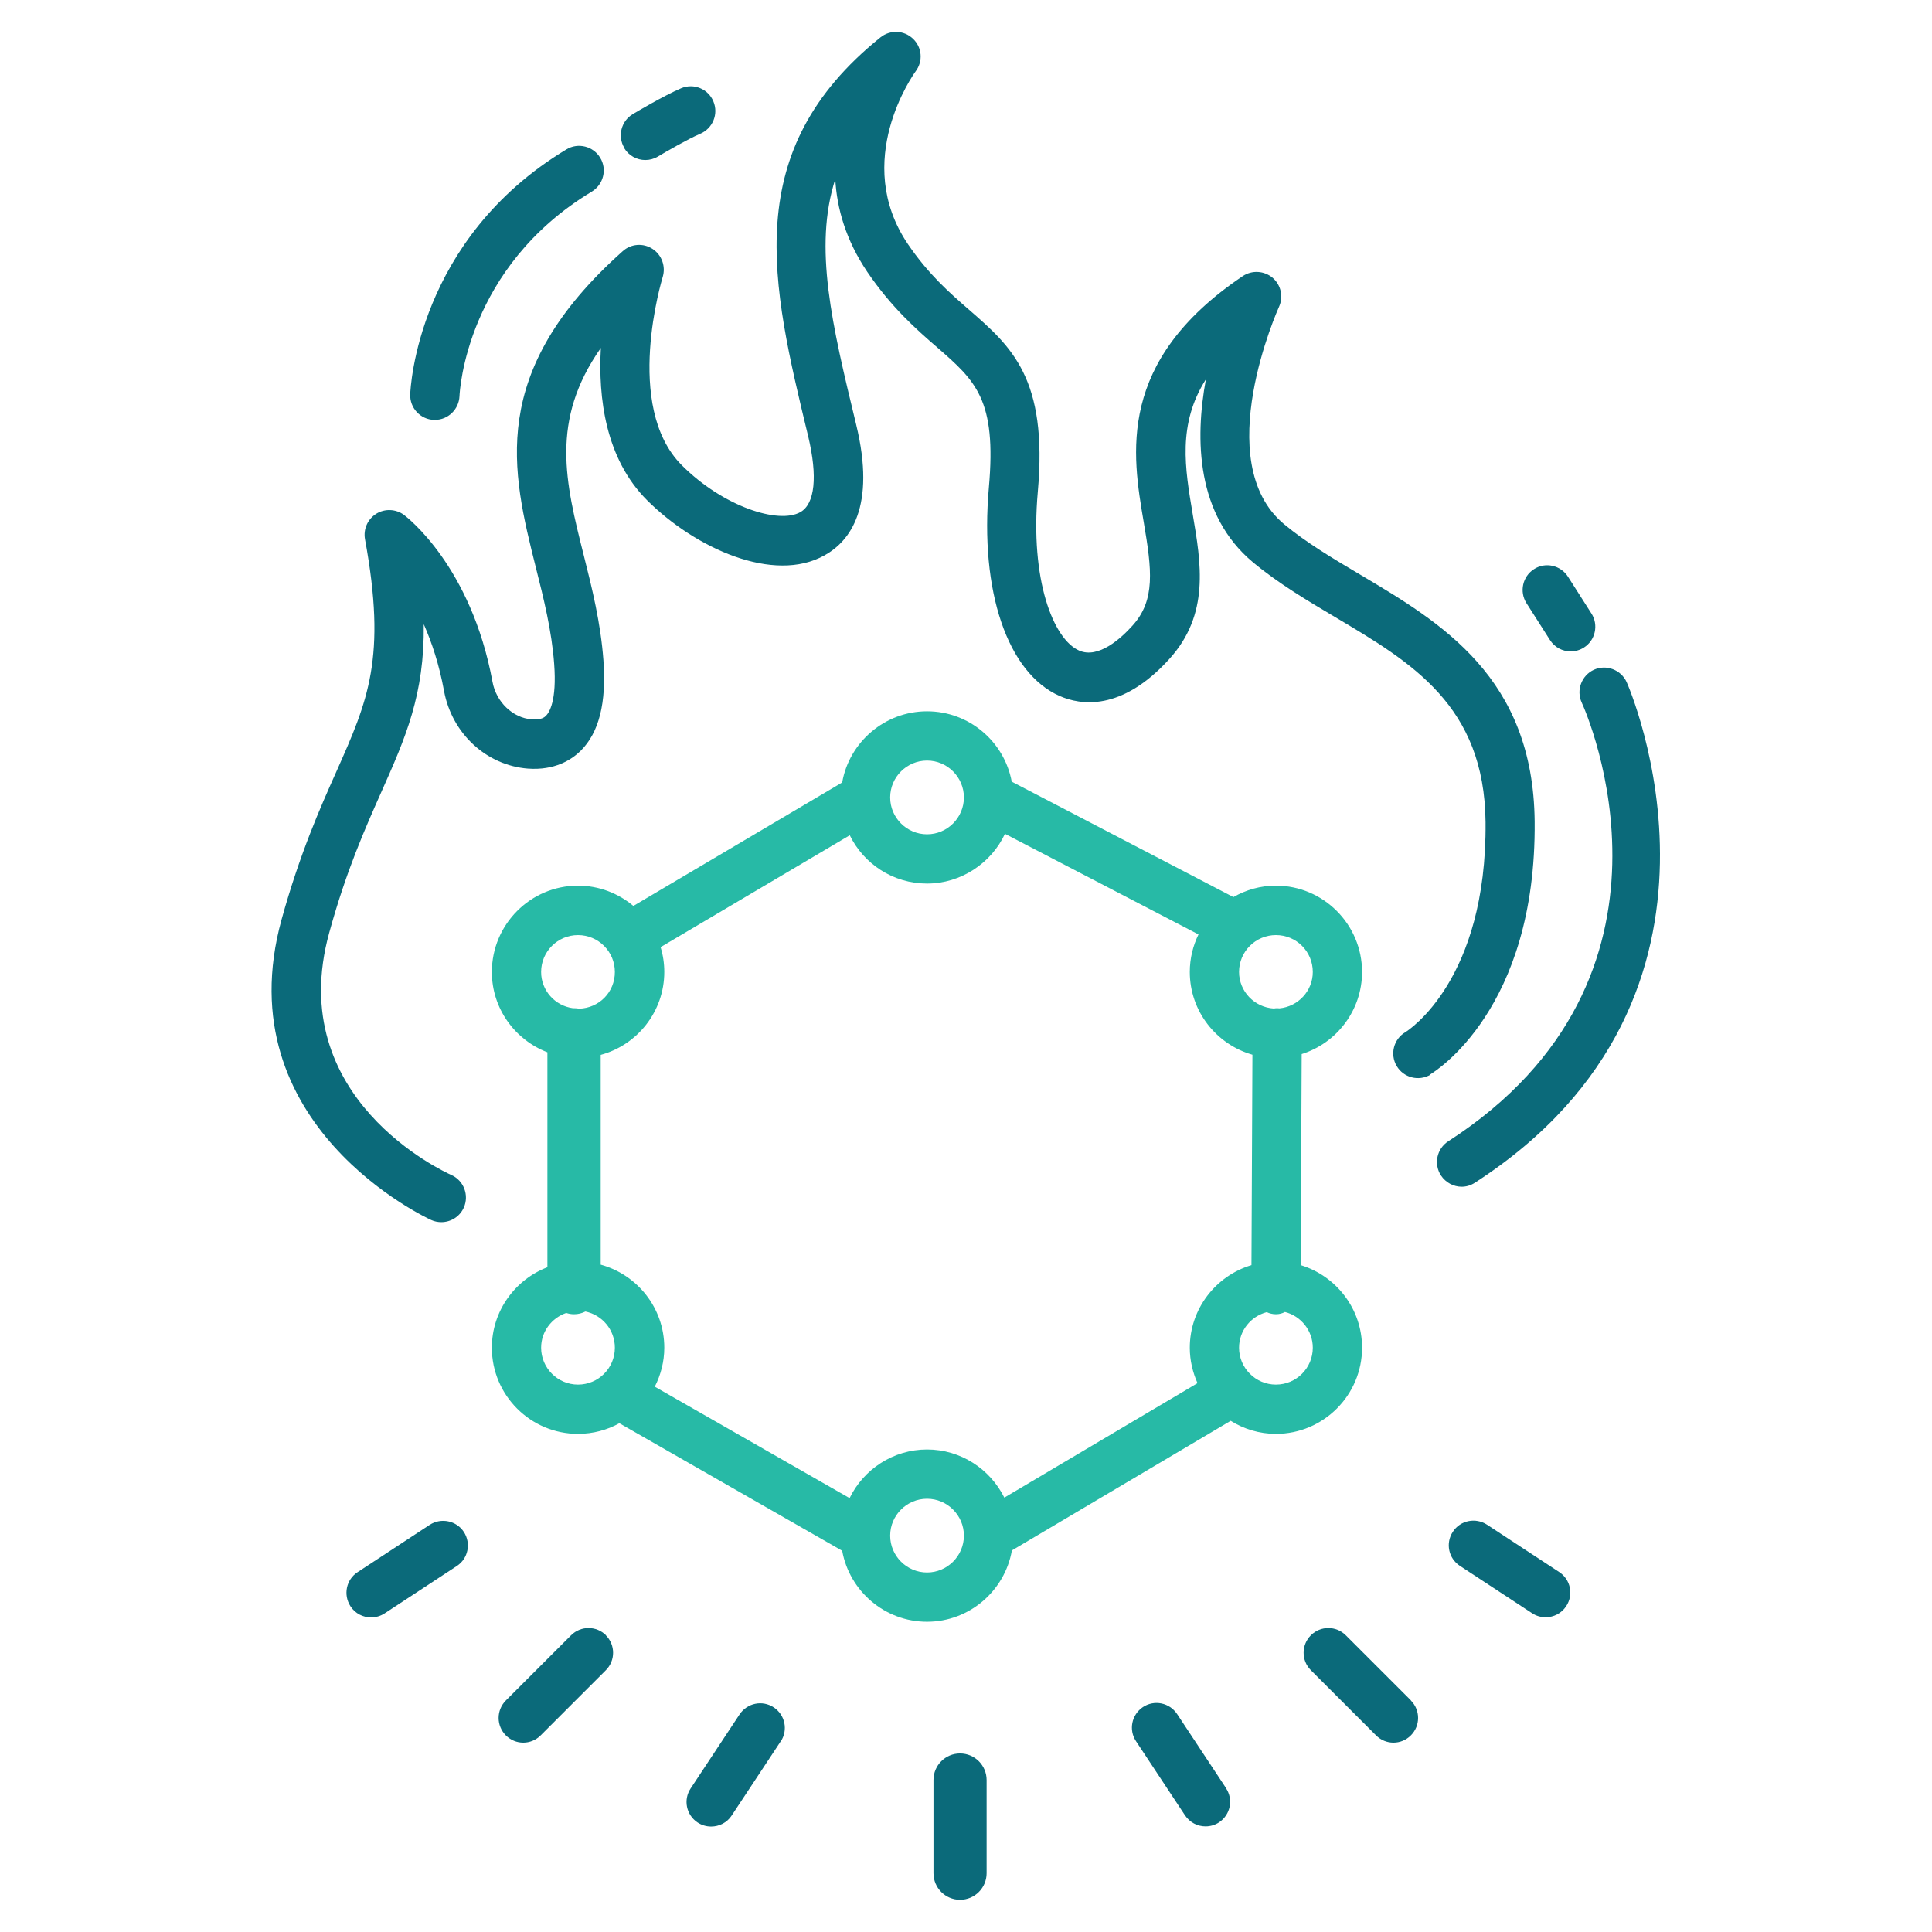
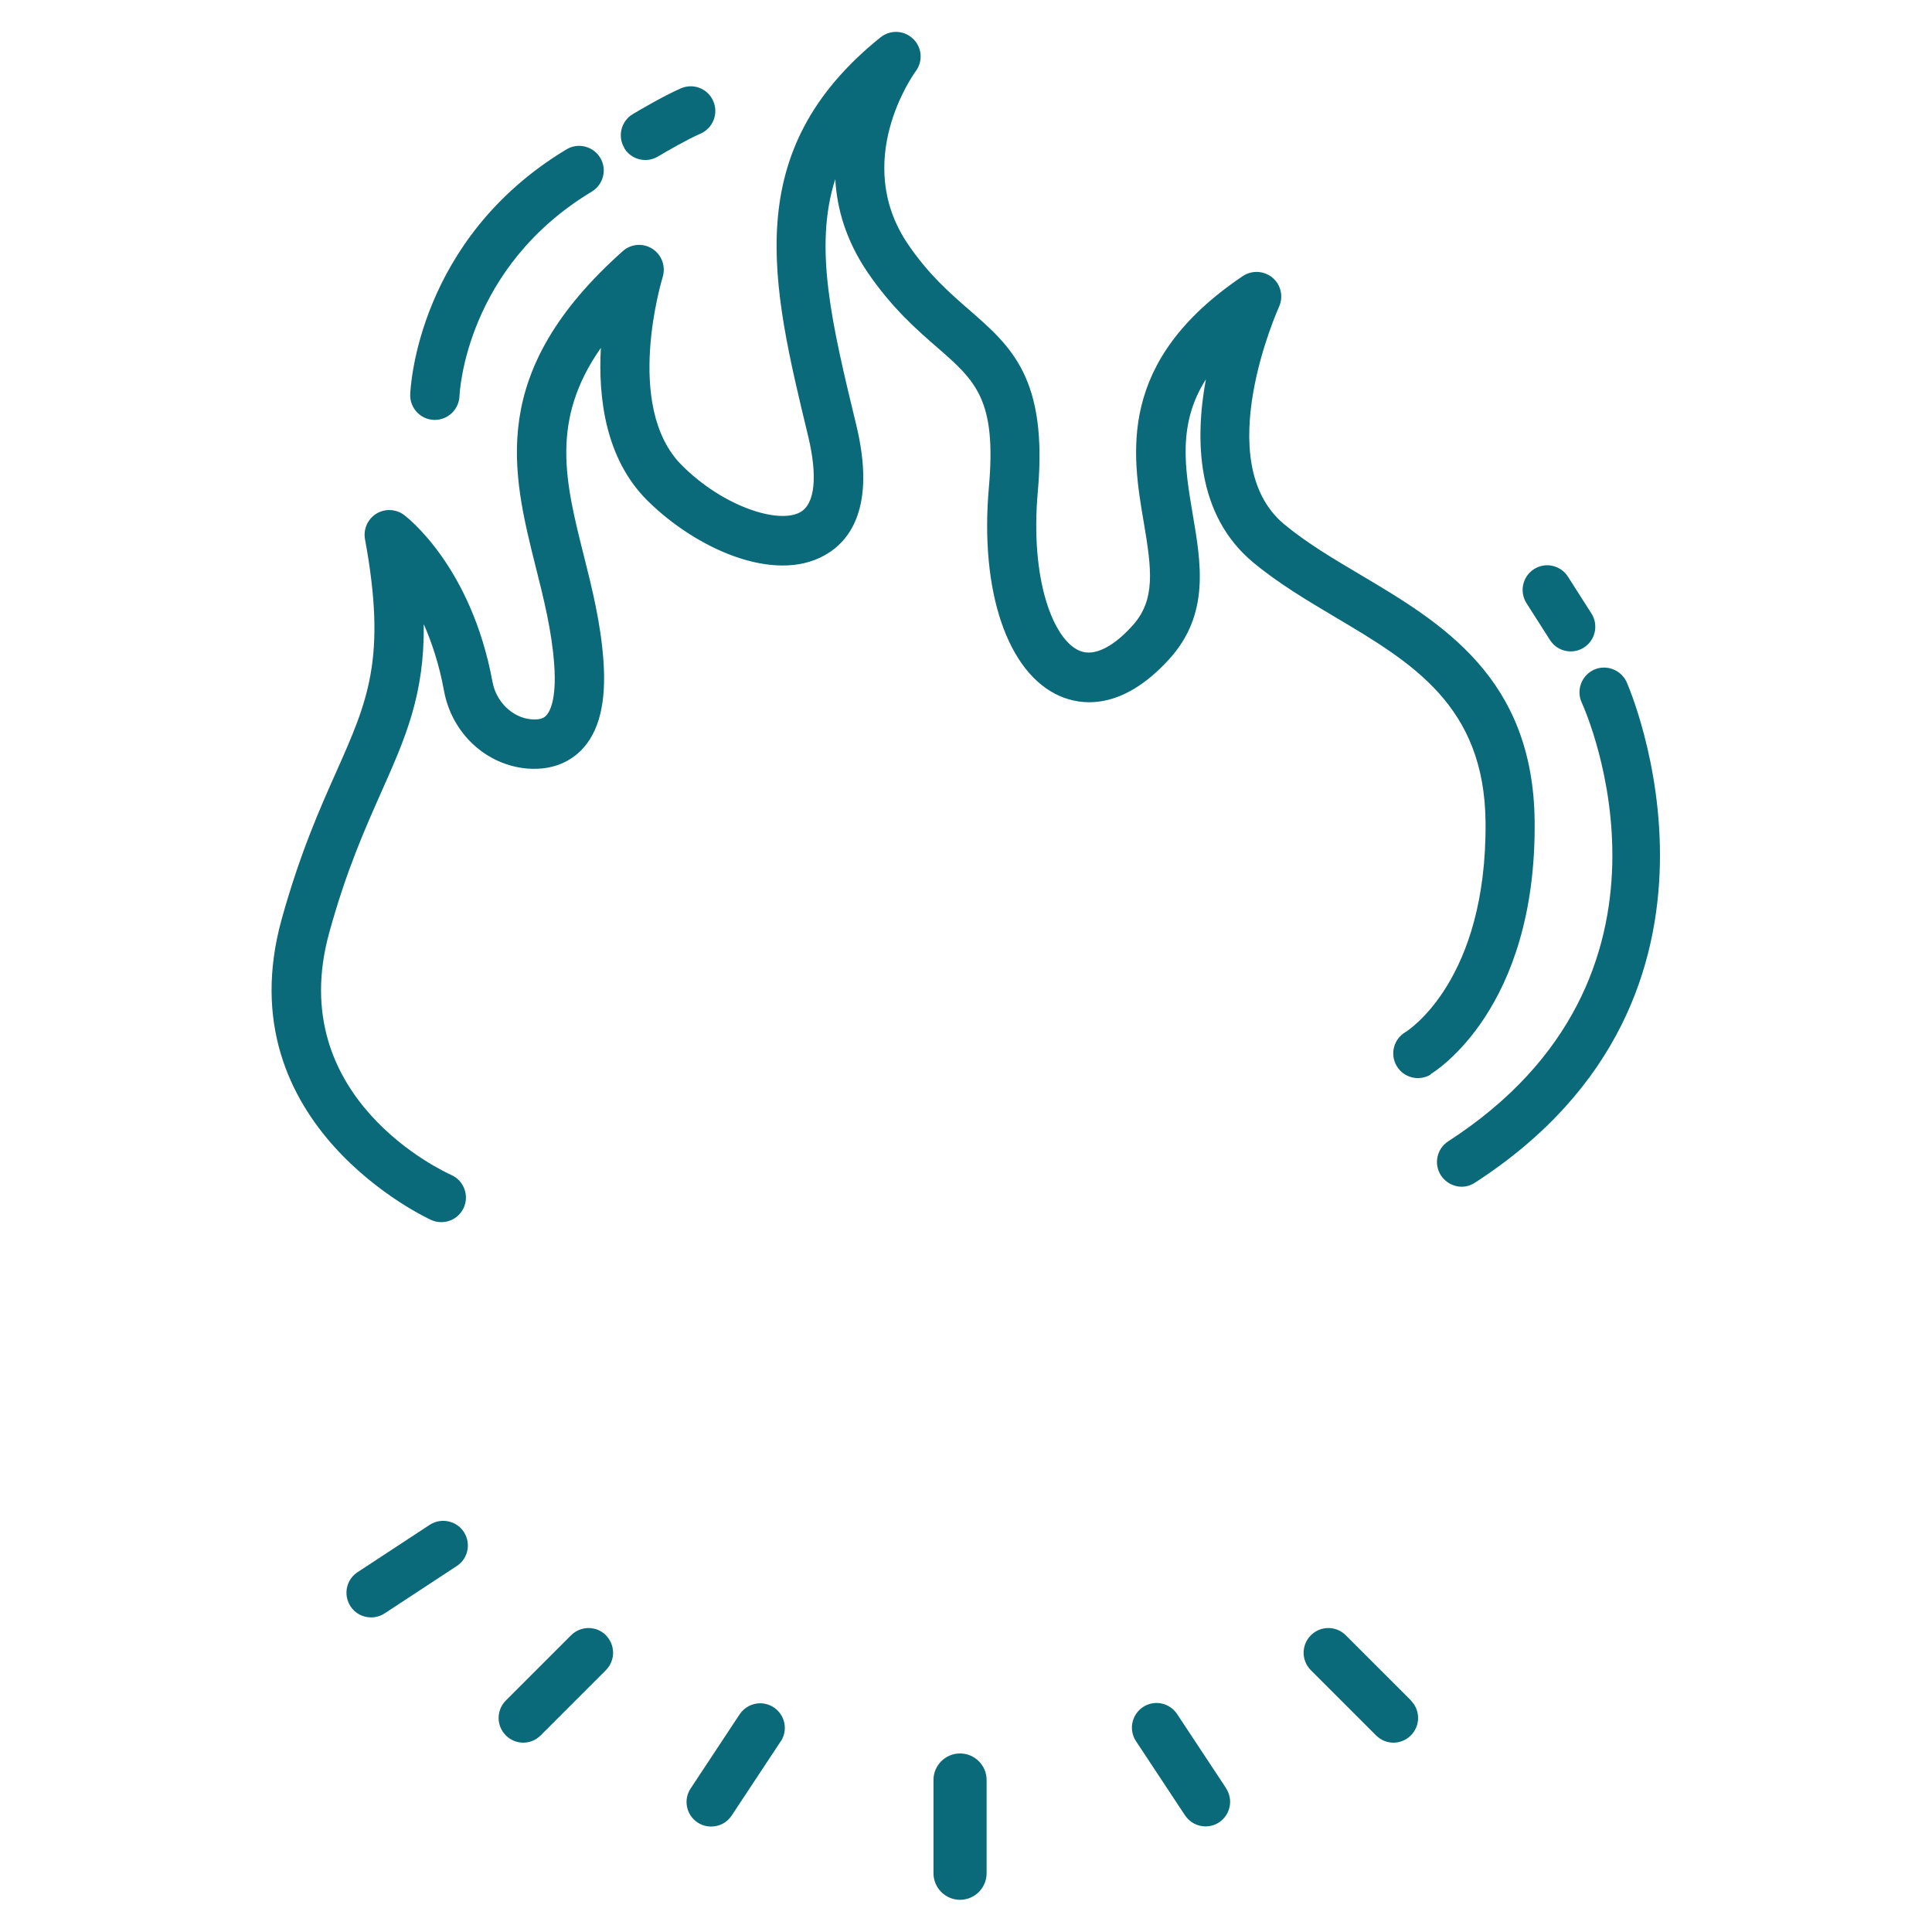
<svg xmlns="http://www.w3.org/2000/svg" id="Layer_1" data-name="Layer 1" viewBox="0 0 120 120">
  <defs>
    <style>
      .cls-1 {
        fill: #27baa6;
      }

      .cls-1, .cls-2 {
        stroke-width: 0px;
      }

      .cls-2 {
        fill: #0b6a7a;
      }
    </style>
  </defs>
-   <path class="cls-1" d="m80.79,78.58l.06-13.11c2.17-.68,3.75-2.71,3.75-5.1,0-2.95-2.4-5.36-5.35-5.36-.96,0-1.86.26-2.64.71l-13.77-7.17c-.46-2.48-2.64-4.37-5.26-4.37s-4.83,1.91-5.27,4.42l-12.97,7.67c-.93-.78-2.13-1.26-3.44-1.26-2.95,0-5.35,2.41-5.35,5.36,0,2.28,1.44,4.22,3.45,4.99v13.35c-2.01.77-3.45,2.72-3.45,5,0,2.95,2.4,5.35,5.35,5.35.93,0,1.81-.24,2.57-.66l13.84,7.92c.45,2.5,2.64,4.41,5.27,4.41s4.83-1.92,5.27-4.43l13.59-8.05c.82.51,1.78.81,2.81.81,2.95,0,5.35-2.4,5.35-5.35,0-2.42-1.61-4.46-3.81-5.13Zm-1.54-20.5c1.27,0,2.29,1.02,2.29,2.29,0,1.18-.91,2.15-2.07,2.26-.05,0-.09-.01-.14-.01h-.01c-.07,0-.13.01-.2.02-1.2-.07-2.16-1.06-2.16-2.27,0-1.27,1.03-2.29,2.29-2.29Zm-21.67-10.84c1.26,0,2.29,1.03,2.29,2.29s-1.03,2.29-2.29,2.29-2.29-1.03-2.29-2.29,1.03-2.29,2.29-2.29Zm-23.97,13.13c0-1.27,1.03-2.29,2.29-2.29s2.29,1.02,2.29,2.29-.99,2.24-2.21,2.28c-.11-.02-.22-.03-.33-.03h-.07c-1.11-.15-1.97-1.1-1.97-2.25Zm2.29,25.63c-1.26,0-2.29-1.03-2.29-2.29,0-1.01.66-1.85,1.56-2.16.15.05.31.08.48.08.26,0,.5-.06.71-.17,1.05.22,1.83,1.14,1.83,2.25,0,1.26-1.02,2.29-2.29,2.29Zm21.68,11.67c-1.26,0-2.29-1.03-2.29-2.29s1.03-2.29,2.29-2.29,2.29,1.03,2.29,2.29-1.03,2.29-2.29,2.29Zm16.32-13.96c0,.78.18,1.53.48,2.2l-12,7.11c-.88-1.77-2.7-2.99-4.8-2.99s-3.94,1.23-4.81,3.02l-12.1-6.92c.37-.73.59-1.55.59-2.42,0-2.47-1.68-4.54-3.95-5.16v-13.03c2.27-.61,3.95-2.69,3.95-5.15,0-.54-.08-1.06-.23-1.54l11.75-6.95c.87,1.78,2.69,3,4.8,3s3.99-1.27,4.84-3.09l12.02,6.25c-.34.7-.54,1.49-.54,2.33,0,2.44,1.65,4.5,3.89,5.14l-.06,13.07c-2.21.66-3.83,2.71-3.83,5.13Zm5.35,2.29c-1.26,0-2.29-1.03-2.29-2.29,0-1.06.73-1.95,1.72-2.21.17.08.36.13.57.13s.39-.05.56-.14c.99.25,1.73,1.15,1.73,2.22,0,1.26-1.02,2.29-2.29,2.29Z" />
  <path class="cls-2" d="m88.85,66.75c-.73.43-1.67.19-2.1-.54-.43-.73-.19-1.67.54-2.1.19-.12,5.07-3.24,4.98-13.05-.07-7.23-4.57-9.9-9.34-12.73-1.75-1.04-3.55-2.11-5.11-3.41-3.52-2.94-3.61-7.63-2.92-11.36-1.77,2.79-1.3,5.52-.82,8.37.52,3.06,1.07,6.22-1.45,9-2.98,3.29-5.54,2.86-6.81,2.3-3.24-1.42-4.97-6.5-4.4-12.95.49-5.48-.83-6.63-3.23-8.72-1.26-1.09-2.82-2.46-4.32-4.67-1.33-1.97-1.89-3.94-1.99-5.76-1.36,4.23-.2,9.05,1.3,15.25,1.24,5.11-.38,7.23-1.96,8.11-3.17,1.78-8.04-.44-11.03-3.42-2.59-2.59-3.04-6.37-2.87-9.46-3.16,4.51-2.21,8.32-1.06,12.89.52,2.06,1.05,4.2,1.22,6.52.19,2.64-.27,4.47-1.41,5.61-.58.57-1.62,1.23-3.28,1.11-2.58-.2-4.72-2.18-5.21-4.82-.3-1.64-.76-3.02-1.26-4.15.05,4.39-1.14,7.06-2.62,10.39-1.02,2.3-2.19,4.91-3.25,8.77-2.85,10.3,7.16,14.86,7.58,15.05.77.34,1.12,1.25.78,2.02-.25.57-.81.91-1.4.91-.21,0-.42-.04-.62-.13-.13-.06-12.84-5.85-9.3-18.67,1.13-4.08,2.39-6.92,3.41-9.2,1.95-4.39,3.13-7.04,1.77-14.42-.11-.62.16-1.24.7-1.58.53-.33,1.22-.3,1.72.07.17.13,4.17,3.17,5.5,10.37.23,1.26,1.26,2.24,2.43,2.33.62.05.82-.15.89-.22.21-.21.68-.94.51-3.22-.15-2.06-.65-4.06-1.14-6-1.49-5.96-3.04-12.12,5.4-19.64.51-.46,1.27-.52,1.85-.14s.83,1.09.63,1.75c-.02.08-2.47,8.03,1.19,11.69,2.58,2.58,6.02,3.67,7.36,2.91.91-.51,1.08-2.22.49-4.7-2.3-9.52-4.29-17.73,4.49-24.79.6-.48,1.46-.45,2.02.09.56.53.63,1.39.17,2.01-.16.22-3.98,5.58-.49,10.74,1.28,1.88,2.56,3,3.8,4.08,2.63,2.29,4.9,4.26,4.27,11.3-.49,5.47.96,9.17,2.57,9.87,1.19.52,2.59-.75,3.31-1.55,1.44-1.59,1.2-3.48.7-6.42-.72-4.22-1.71-10,6.15-15.29.57-.38,1.32-.34,1.85.1.52.44.69,1.18.4,1.81-.04.1-4.34,9.62.32,13.5,1.37,1.14,3,2.11,4.72,3.13,5.04,2.99,10.75,6.38,10.84,15.33.11,11.69-6.22,15.55-6.48,15.71Z" />
  <path class="cls-2" d="m25.48,24.5c.01-.39.45-9.65,9.7-15.22.72-.44,1.67-.2,2.1.52.44.72.2,1.66-.52,2.1-7.79,4.69-8.21,12.39-8.22,12.71-.04.82-.71,1.47-1.53,1.47-.02,0-.04,0-.06,0-.84-.03-1.5-.74-1.47-1.58Z" />
  <path class="cls-2" d="m38.78,9.19c-.44-.72-.2-1.67.52-2.1.2-.12,1.95-1.16,3.01-1.61.78-.33,1.68.04,2,.82.33.78-.04,1.68-.82,2.01-.73.31-2.14,1.12-2.62,1.41-.25.15-.52.22-.79.22-.52,0-1.03-.27-1.31-.74Z" />
  <path class="cls-2" d="m94.81,37.46c-.45-.71-.24-1.66.47-2.11.71-.46,1.66-.24,2.11.47l1.46,2.29c.45.71.24,1.66-.47,2.11-.25.16-.54.24-.82.24-.51,0-1-.25-1.29-.71l-1.46-2.29Z" />
  <path class="cls-2" d="m90.79,73.71c-.5,0-.99-.25-1.29-.7-.46-.71-.26-1.66.45-2.12,15.8-10.21,8.61-26.57,8.29-27.26-.35-.77,0-1.68.76-2.03.77-.35,1.68,0,2.03.76.09.19,8.57,19.47-9.42,31.1-.26.17-.54.25-.83.25Z" />
  <path class="cls-2" d="m61.28,110.56v5.79c0,.91-.74,1.65-1.65,1.65s-1.65-.74-1.65-1.65v-5.79c0-.91.74-1.65,1.65-1.65s1.65.74,1.65,1.65Z" />
  <path class="cls-2" d="m48.49,108.16l-3.04,4.6c-.29.45-.78.69-1.28.69-.29,0-.58-.08-.84-.25-.71-.47-.9-1.42-.43-2.12l3.04-4.6c.47-.7,1.41-.9,2.12-.43.71.47.9,1.42.43,2.12Z" />
  <path class="cls-2" d="m37.63,101.57c.6.6.6,1.57,0,2.17l-4.05,4.05c-.3.3-.69.45-1.08.45s-.78-.15-1.08-.45c-.6-.6-.6-1.57,0-2.17l4.05-4.05c.6-.6,1.57-.6,2.17,0Z" />
  <path class="cls-2" d="m28.81,95.15c.46.71.27,1.66-.44,2.12l-4.48,2.94c-.26.17-.55.25-.84.25-.5,0-.99-.24-1.28-.69-.46-.71-.27-1.66.44-2.12l4.48-2.94c.71-.46,1.66-.26,2.12.44Z" />
  <path class="cls-2" d="m76.15,111.07c.47.71.27,1.65-.43,2.12-.26.17-.55.25-.84.25-.5,0-.98-.24-1.28-.69l-3.04-4.6c-.47-.71-.27-1.65.43-2.12.71-.47,1.65-.27,2.12.43l3.04,4.6Z" />
  <path class="cls-2" d="m87.63,105.62c.6.6.6,1.57,0,2.17-.3.3-.69.45-1.08.45s-.78-.15-1.08-.45l-4.05-4.05c-.6-.6-.6-1.57,0-2.17.6-.6,1.57-.6,2.17,0l4.05,4.05Z" />
-   <path class="cls-2" d="m97.28,99.76c-.29.45-.78.69-1.28.69-.29,0-.58-.08-.84-.25l-4.48-2.94c-.71-.46-.91-1.41-.44-2.12.46-.71,1.41-.9,2.12-.44l4.48,2.94c.71.46.91,1.41.44,2.12Z" />
</svg>